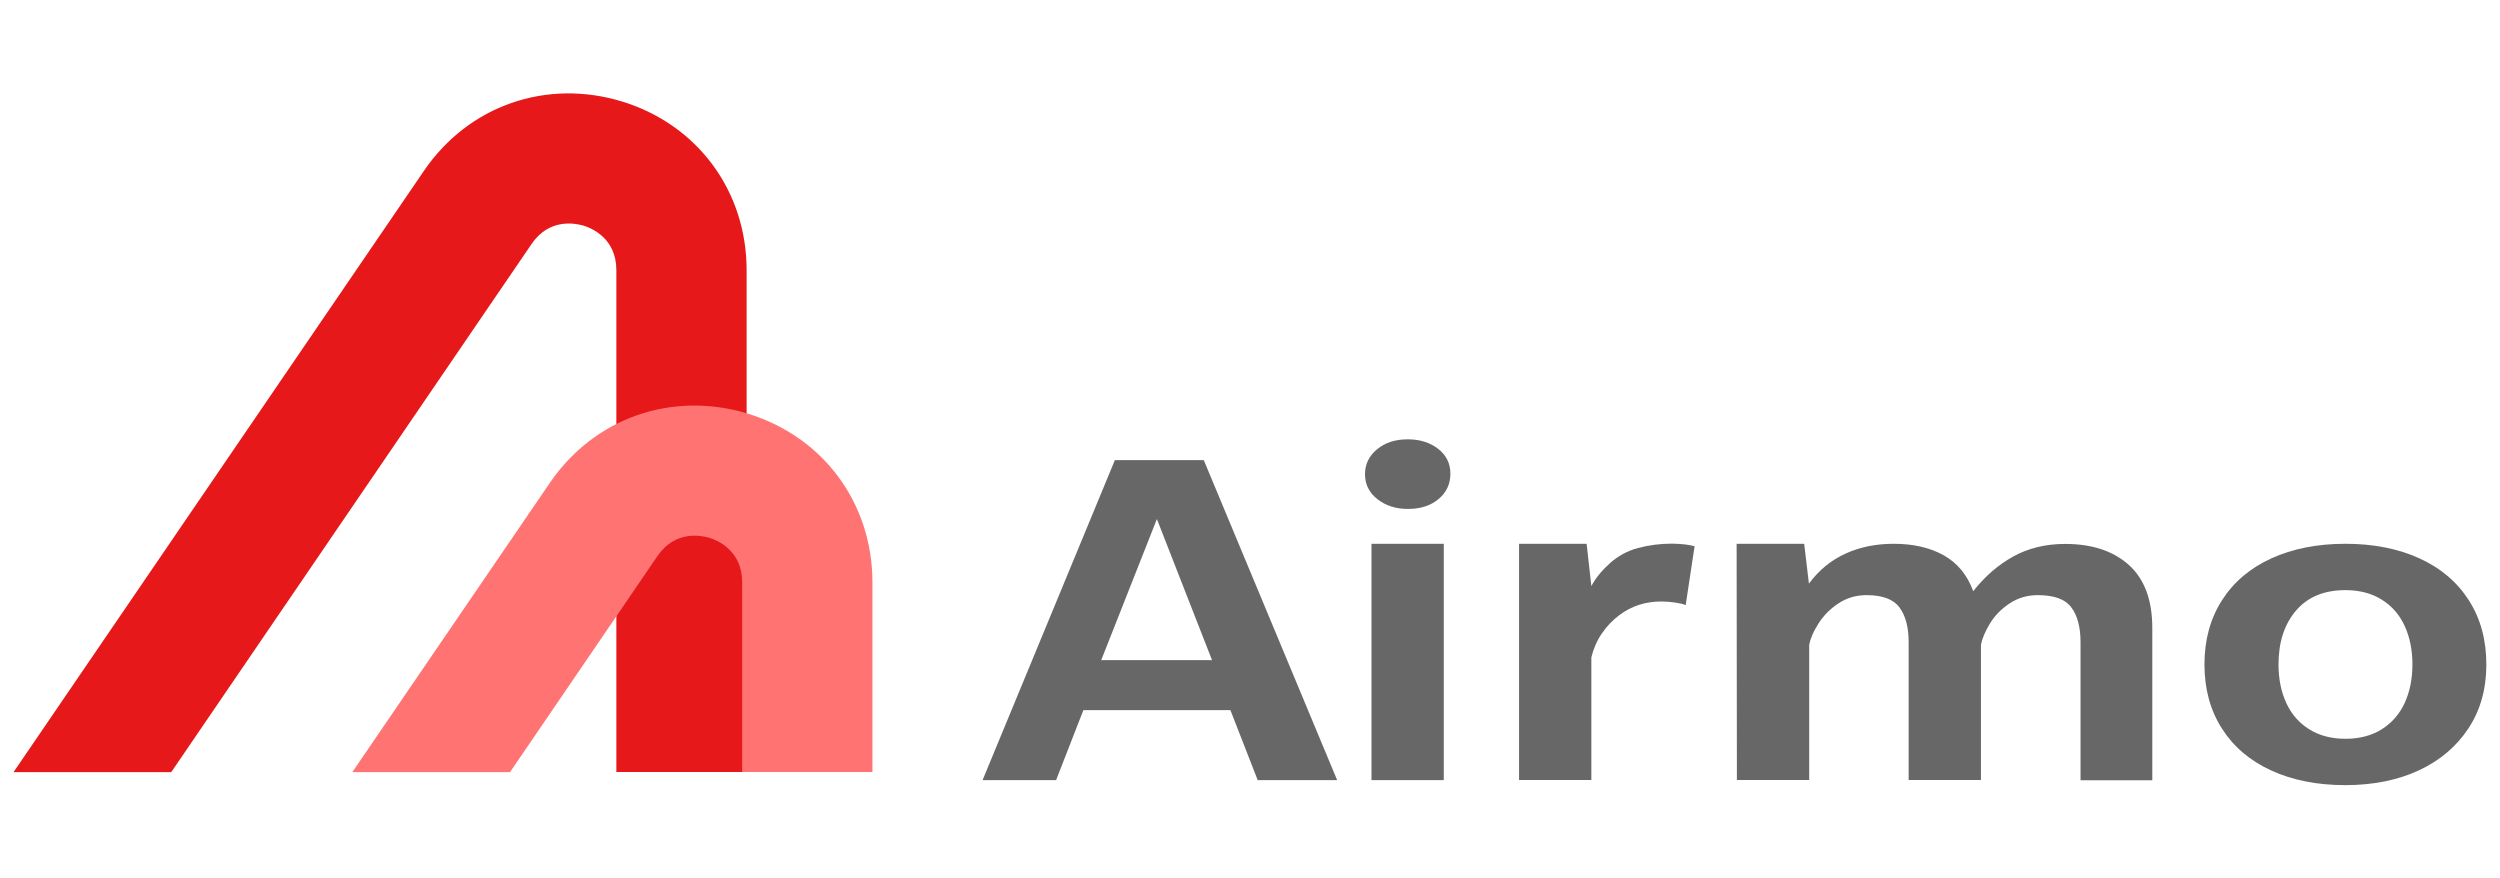
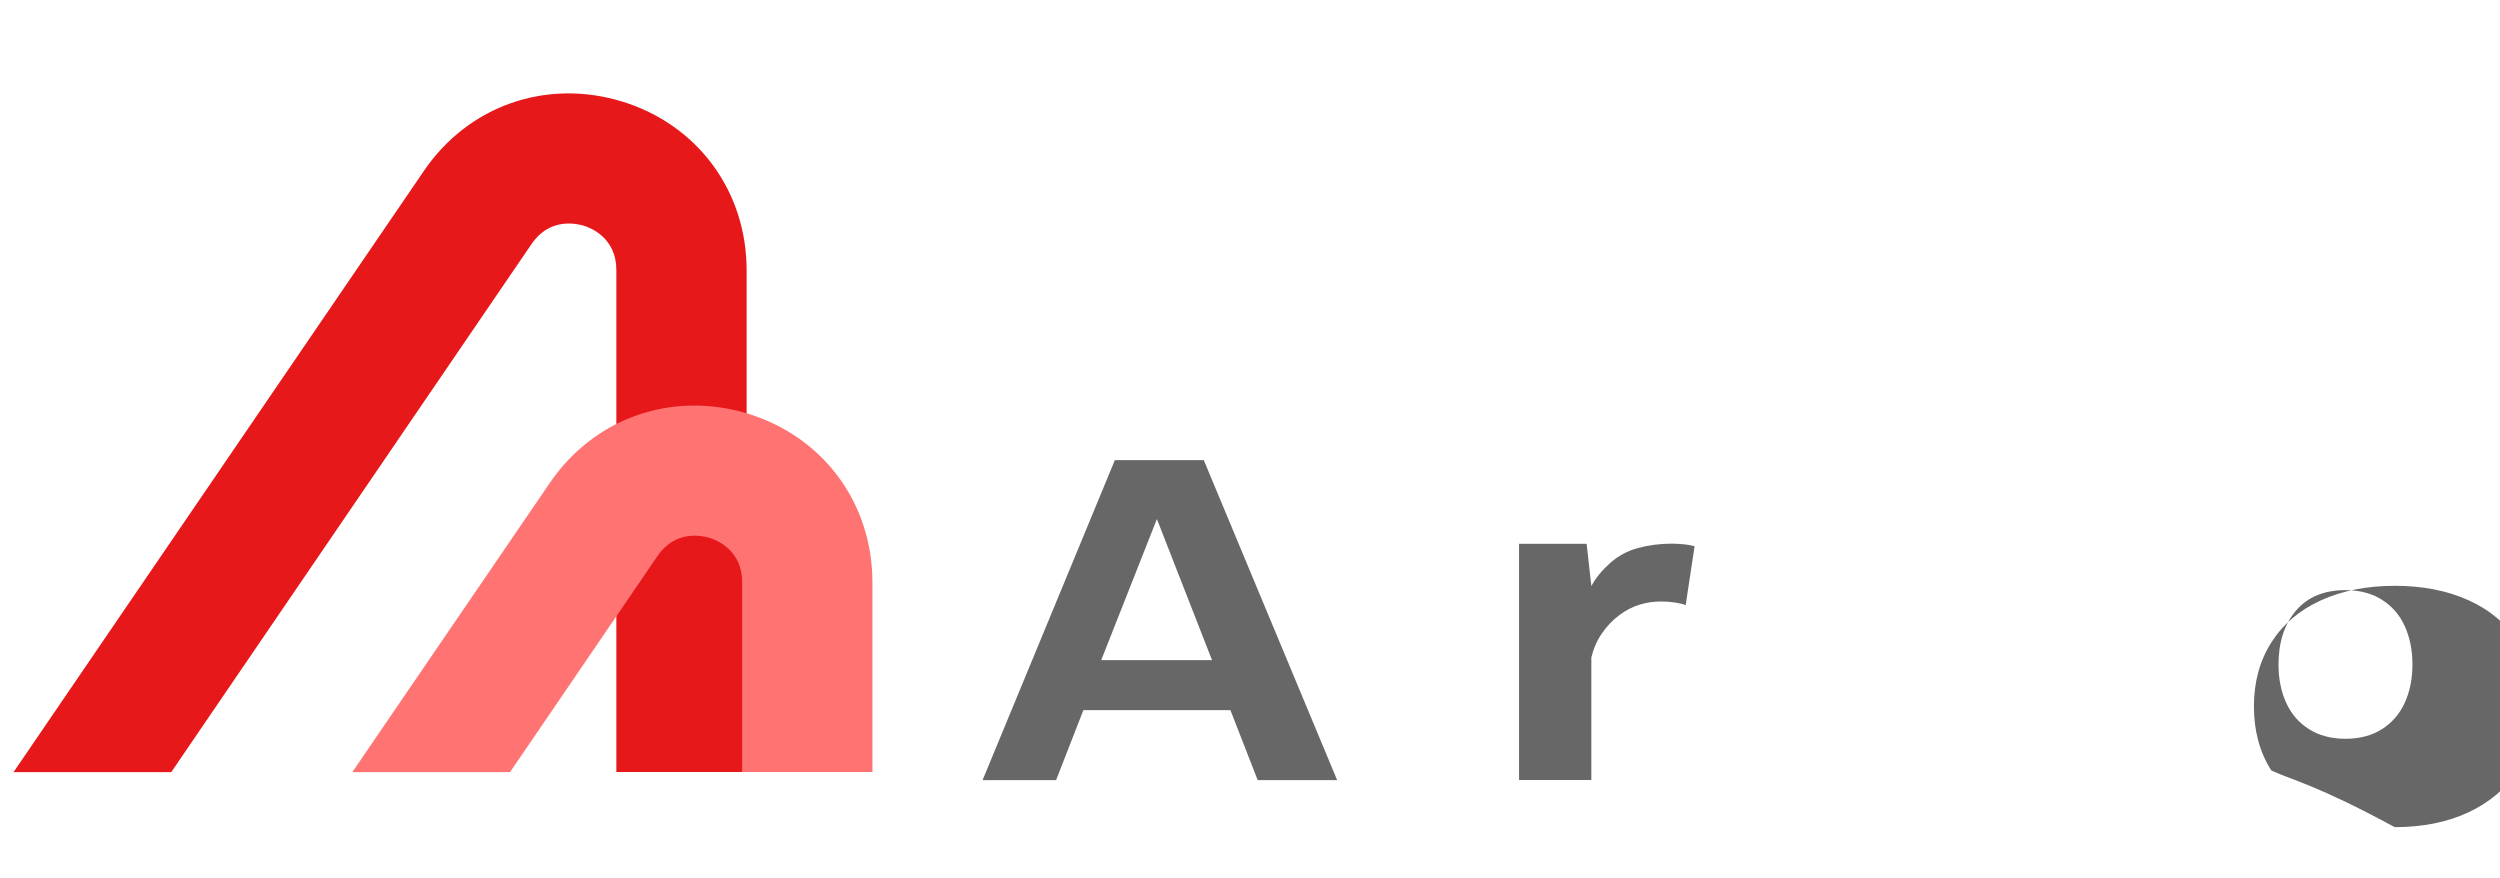
<svg xmlns="http://www.w3.org/2000/svg" version="1.1" id="圖層_1" x="0px" y="0px" viewBox="0 0 185 65" style="enable-background:new 0 0 185 65;" xml:space="preserve">
  <style type="text/css">
	.st0{fill:#E7181A;}
	.st1{fill:#FF7373;}
	.st2{fill:#676767;}
</style>
  <g>
    <path class="st0" d="M12.67,57.14l26.67-39.09c1.32-1.94,3.28-1.52,3.85-1.35c0.57,0.17,2.42,0.93,2.42,3.28v37.15h9.64V20   c0-5.86-3.62-10.77-9.22-12.49c-5.59-1.7-11.35,0.29-14.65,5.12L1,57.14H12.67z" />
    <path class="st1" d="M37.74,57.14l10.91-15.99c1.32-1.94,3.28-1.52,3.85-1.35c0.57,0.17,2.42,0.93,2.42,3.28v14.05h9.64V43.1   c0-5.86-3.62-10.77-9.22-12.49c-5.59-1.7-11.35,0.29-14.65,5.12L26.07,57.14L37.74,57.14L37.74,57.14z" />
    <path class="st2" d="M82.5,34.05h6.58l9.87,23.68h-5.88l-2.02-5.18H80.17l-2.02,5.18h-5.44L82.5,34.05L82.5,34.05z M89.69,48.85   l-4.08-10.44l-4.12,10.44H89.69L89.69,48.85z" />
-     <path class="st2" d="M101.93,36.94c-0.62-0.49-0.92-1.1-0.92-1.85c0-0.74,0.3-1.36,0.9-1.85c0.6-0.49,1.35-0.73,2.26-0.73   c0.91,0,1.66,0.24,2.26,0.71c0.6,0.47,0.9,1.08,0.9,1.83s-0.29,1.4-0.88,1.88c-0.58,0.49-1.33,0.73-2.24,0.73   C103.31,37.67,102.54,37.42,101.93,36.94L101.93,36.94z M101.49,40.24h5.35v17.49h-5.35V40.24z" />
    <path class="st2" d="M125.4,40.42l-0.66,4.36c-0.17-0.08-0.43-0.14-0.77-0.19c-0.34-0.05-0.68-0.08-1.03-0.08   c-1.17,0-2.19,0.33-3.07,0.98c-0.53,0.39-0.97,0.85-1.34,1.4c-0.37,0.54-0.62,1.13-0.77,1.76v9.07h-5.35V40.24h5l0.35,3.13   c0.32-0.6,0.78-1.16,1.38-1.7c0.6-0.53,1.29-0.91,2.08-1.12c0.79-0.21,1.62-0.32,2.5-0.32C124.4,40.24,124.96,40.3,125.4,40.42   L125.4,40.42z" />
-     <path class="st2" d="M128.51,40.24h5l0.35,2.95c0.73-0.99,1.63-1.73,2.7-2.22c1.07-0.49,2.26-0.73,3.58-0.73   c1.46,0,2.7,0.29,3.71,0.86c1.01,0.57,1.73,1.45,2.17,2.65c0.85-1.09,1.84-1.95,2.96-2.57c1.12-0.62,2.41-0.93,3.84-0.93   c1.99,0,3.56,0.52,4.72,1.56c1.15,1.04,1.73,2.59,1.73,4.66v11.27h-5.31V47.53c0-1.12-0.23-1.98-0.68-2.58   c-0.45-0.61-1.28-0.91-2.48-0.91c-0.79,0-1.49,0.21-2.1,0.62c-0.62,0.41-1.1,0.91-1.45,1.49c-0.35,0.58-0.57,1.1-0.66,1.56v10.01   h-5.35V47.53c0-1.12-0.23-1.98-0.68-2.58c-0.45-0.61-1.27-0.91-2.43-0.91c-0.79,0-1.49,0.21-2.1,0.62   c-0.62,0.41-1.1,0.91-1.47,1.49c-0.37,0.58-0.59,1.1-0.68,1.56v10.01h-5.35L128.51,40.24L128.51,40.24z" />
-     <path class="st2" d="M168.08,57.02c-1.58-0.72-2.8-1.76-3.66-3.11c-0.86-1.35-1.29-2.93-1.29-4.74s0.43-3.39,1.29-4.74   c0.86-1.35,2.08-2.39,3.66-3.11c1.58-0.72,3.41-1.08,5.48-1.08s3.9,0.36,5.48,1.08c1.58,0.72,2.8,1.76,3.66,3.11   c0.86,1.35,1.29,2.93,1.29,4.74s-0.44,3.38-1.32,4.72c-0.88,1.34-2.1,2.38-3.66,3.11c-1.56,0.73-3.39,1.1-5.46,1.1   C171.48,58.1,169.65,57.74,168.08,57.02L168.08,57.02z M176.26,53.96c0.74-0.47,1.31-1.12,1.69-1.95c0.38-0.83,0.57-1.78,0.57-2.84   c0-1.06-0.19-2.01-0.57-2.84c-0.38-0.83-0.94-1.48-1.69-1.95c-0.74-0.47-1.65-0.71-2.7-0.71c-1.58,0-2.8,0.51-3.66,1.52   c-0.86,1.01-1.29,2.34-1.29,3.98c0,1.06,0.19,2.01,0.57,2.84c0.38,0.83,0.94,1.48,1.69,1.95c0.74,0.47,1.65,0.71,2.7,0.71   C174.61,54.67,175.52,54.43,176.26,53.96L176.26,53.96z" />
+     <path class="st2" d="M168.08,57.02c-0.86-1.35-1.29-2.93-1.29-4.74s0.43-3.39,1.29-4.74   c0.86-1.35,2.08-2.39,3.66-3.11c1.58-0.72,3.41-1.08,5.48-1.08s3.9,0.36,5.48,1.08c1.58,0.72,2.8,1.76,3.66,3.11   c0.86,1.35,1.29,2.93,1.29,4.74s-0.44,3.38-1.32,4.72c-0.88,1.34-2.1,2.38-3.66,3.11c-1.56,0.73-3.39,1.1-5.46,1.1   C171.48,58.1,169.65,57.74,168.08,57.02L168.08,57.02z M176.26,53.96c0.74-0.47,1.31-1.12,1.69-1.95c0.38-0.83,0.57-1.78,0.57-2.84   c0-1.06-0.19-2.01-0.57-2.84c-0.38-0.83-0.94-1.48-1.69-1.95c-0.74-0.47-1.65-0.71-2.7-0.71c-1.58,0-2.8,0.51-3.66,1.52   c-0.86,1.01-1.29,2.34-1.29,3.98c0,1.06,0.19,2.01,0.57,2.84c0.38,0.83,0.94,1.48,1.69,1.95c0.74,0.47,1.65,0.71,2.7,0.71   C174.61,54.67,175.52,54.43,176.26,53.96L176.26,53.96z" />
  </g>
</svg>